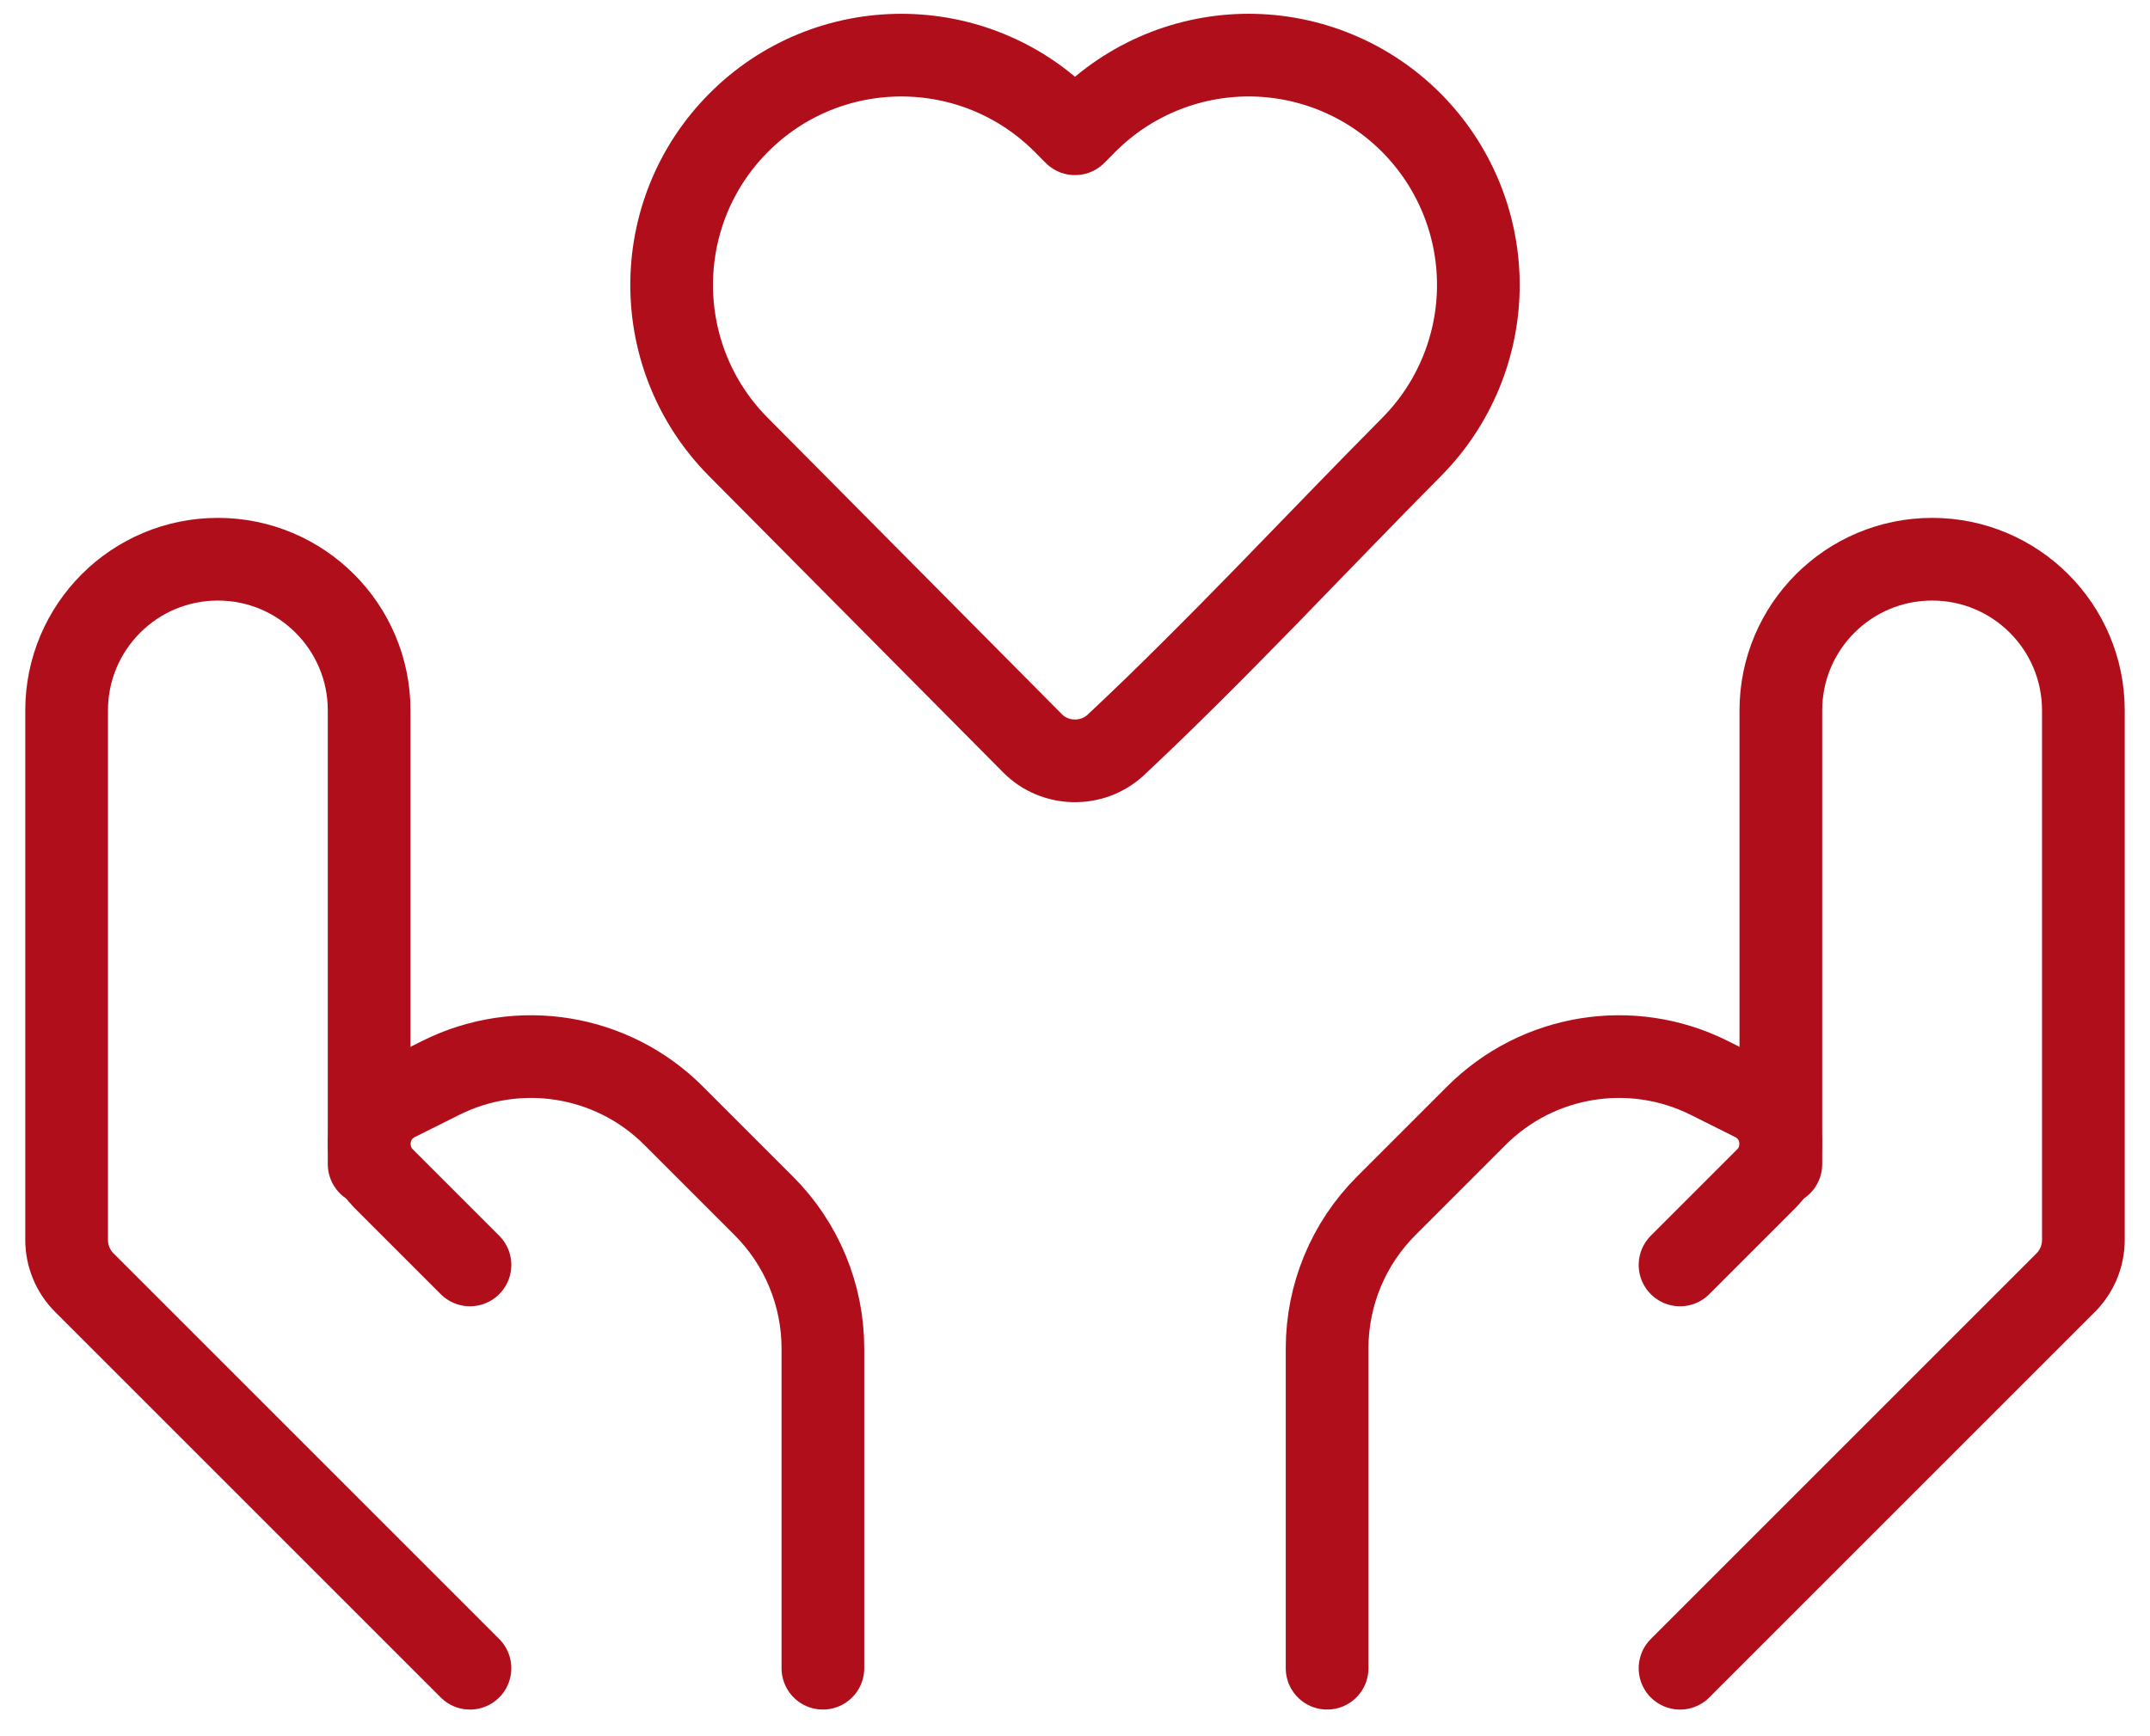
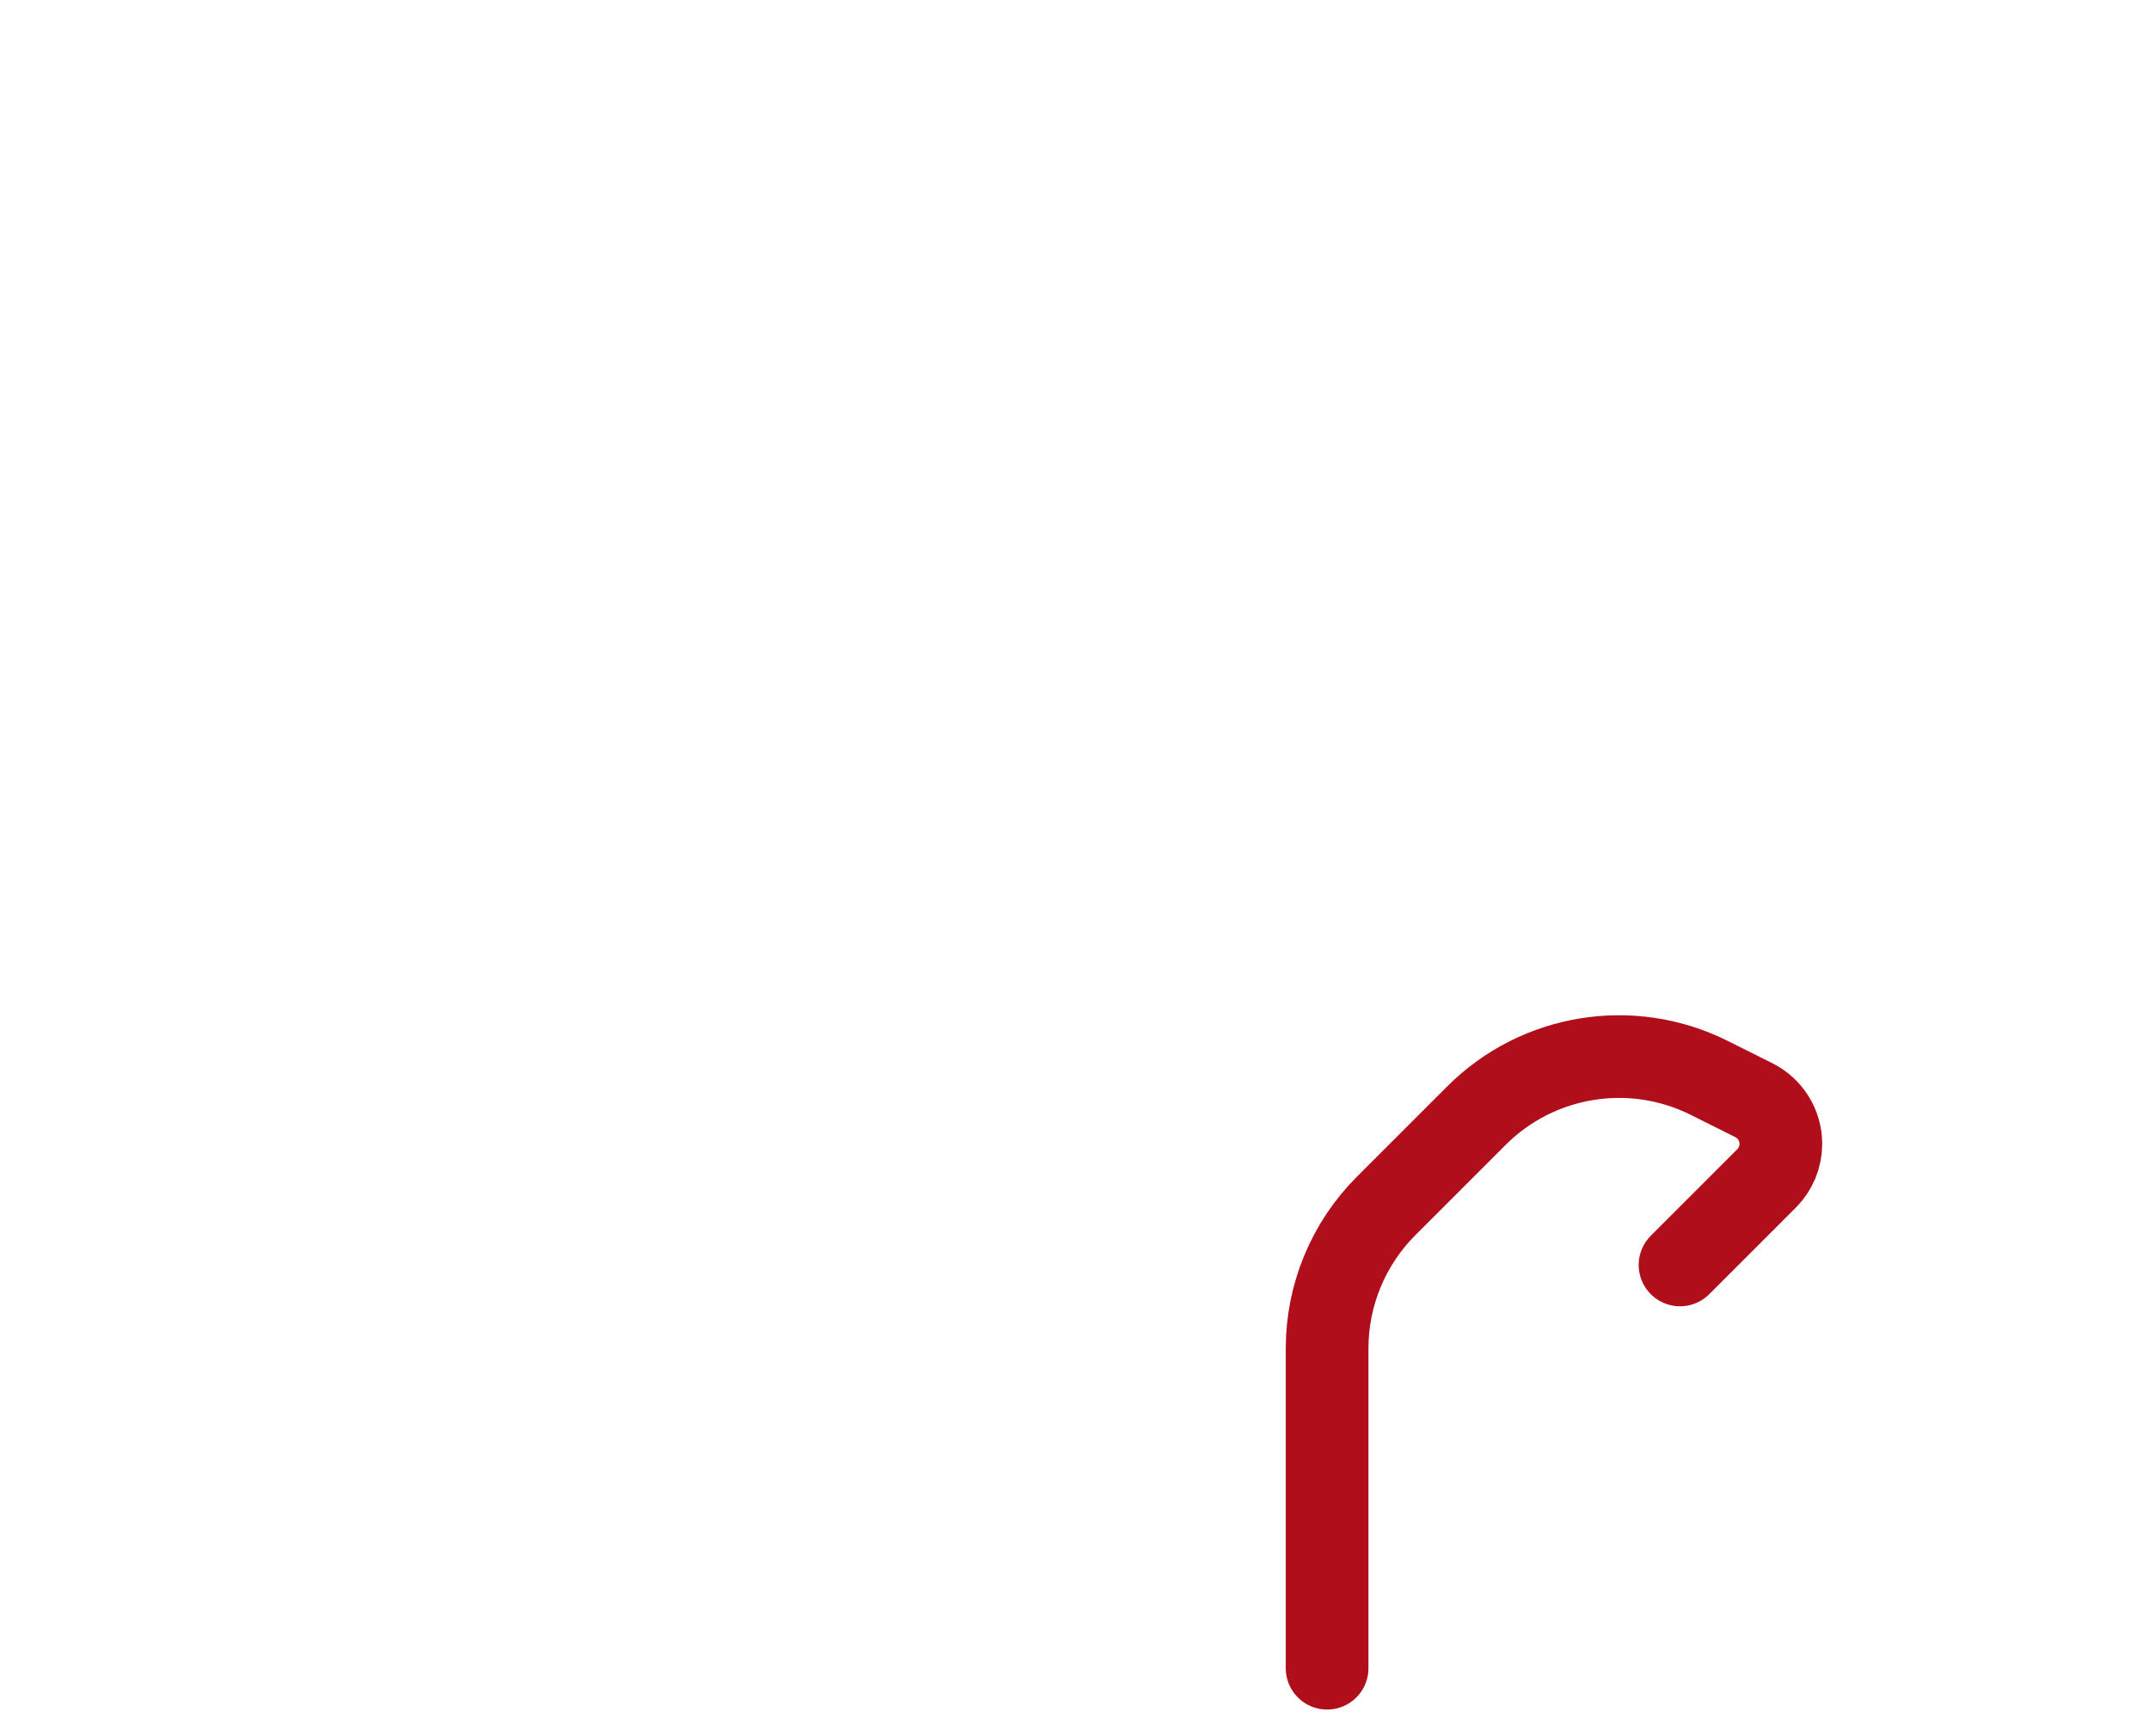
<svg xmlns="http://www.w3.org/2000/svg" width="78" height="63" viewBox="0 0 78 63" fill="none">
-   <path d="M53.633 10.34C53.633 12.54 52.764 14.654 51.213 16.217C47.641 19.816 44.176 23.57 40.471 27.039C39.622 27.822 38.275 27.794 37.462 26.975L26.787 16.217C23.56 12.965 23.56 7.715 26.787 4.463C30.045 1.18 35.353 1.18 38.611 4.463L39 4.854L39.387 4.464C40.95 2.888 43.078 2 45.3 2C47.523 2 49.651 2.888 51.213 4.463C52.764 6.027 53.633 8.14 53.633 10.34Z" stroke="#B00E1B" stroke-width="3" stroke-linejoin="round" />
-   <path d="M60.95 60.534L74.941 46.543C75.352 46.132 75.583 45.573 75.583 44.991V25.779C75.583 22.749 73.126 20.292 70.096 20.292C67.065 20.292 64.608 22.749 64.608 25.779V42.242" stroke="#B00E1B" stroke-width="3" stroke-linecap="round" stroke-linejoin="round" />
  <path d="M60.95 45.9L64.089 42.761C64.422 42.428 64.608 41.977 64.608 41.508C64.608 40.836 64.229 40.223 63.629 39.922L62.008 39.112C59.192 37.704 55.789 38.256 53.563 40.483L50.289 43.757C48.917 45.129 48.146 46.99 48.146 48.93V60.533" stroke="#B00E1B" stroke-width="3" stroke-linecap="round" stroke-linejoin="round" />
-   <path d="M17.05 60.534L3.06 46.543C2.648 46.132 2.417 45.573 2.417 44.991V25.779C2.417 22.749 4.873 20.292 7.904 20.292C10.935 20.292 13.392 22.749 13.392 25.779V42.242" stroke="#B00E1B" stroke-width="3" stroke-linecap="round" stroke-linejoin="round" />
-   <path d="M17.05 45.9L13.911 42.761C13.578 42.428 13.392 41.977 13.392 41.508C13.392 40.836 13.771 40.223 14.371 39.922L15.992 39.112C18.808 37.704 22.21 38.256 24.437 40.483L27.711 43.757C29.083 45.129 29.854 46.99 29.854 48.93V60.533" stroke="#B00E1B" stroke-width="3" stroke-linecap="round" stroke-linejoin="round" />
</svg>